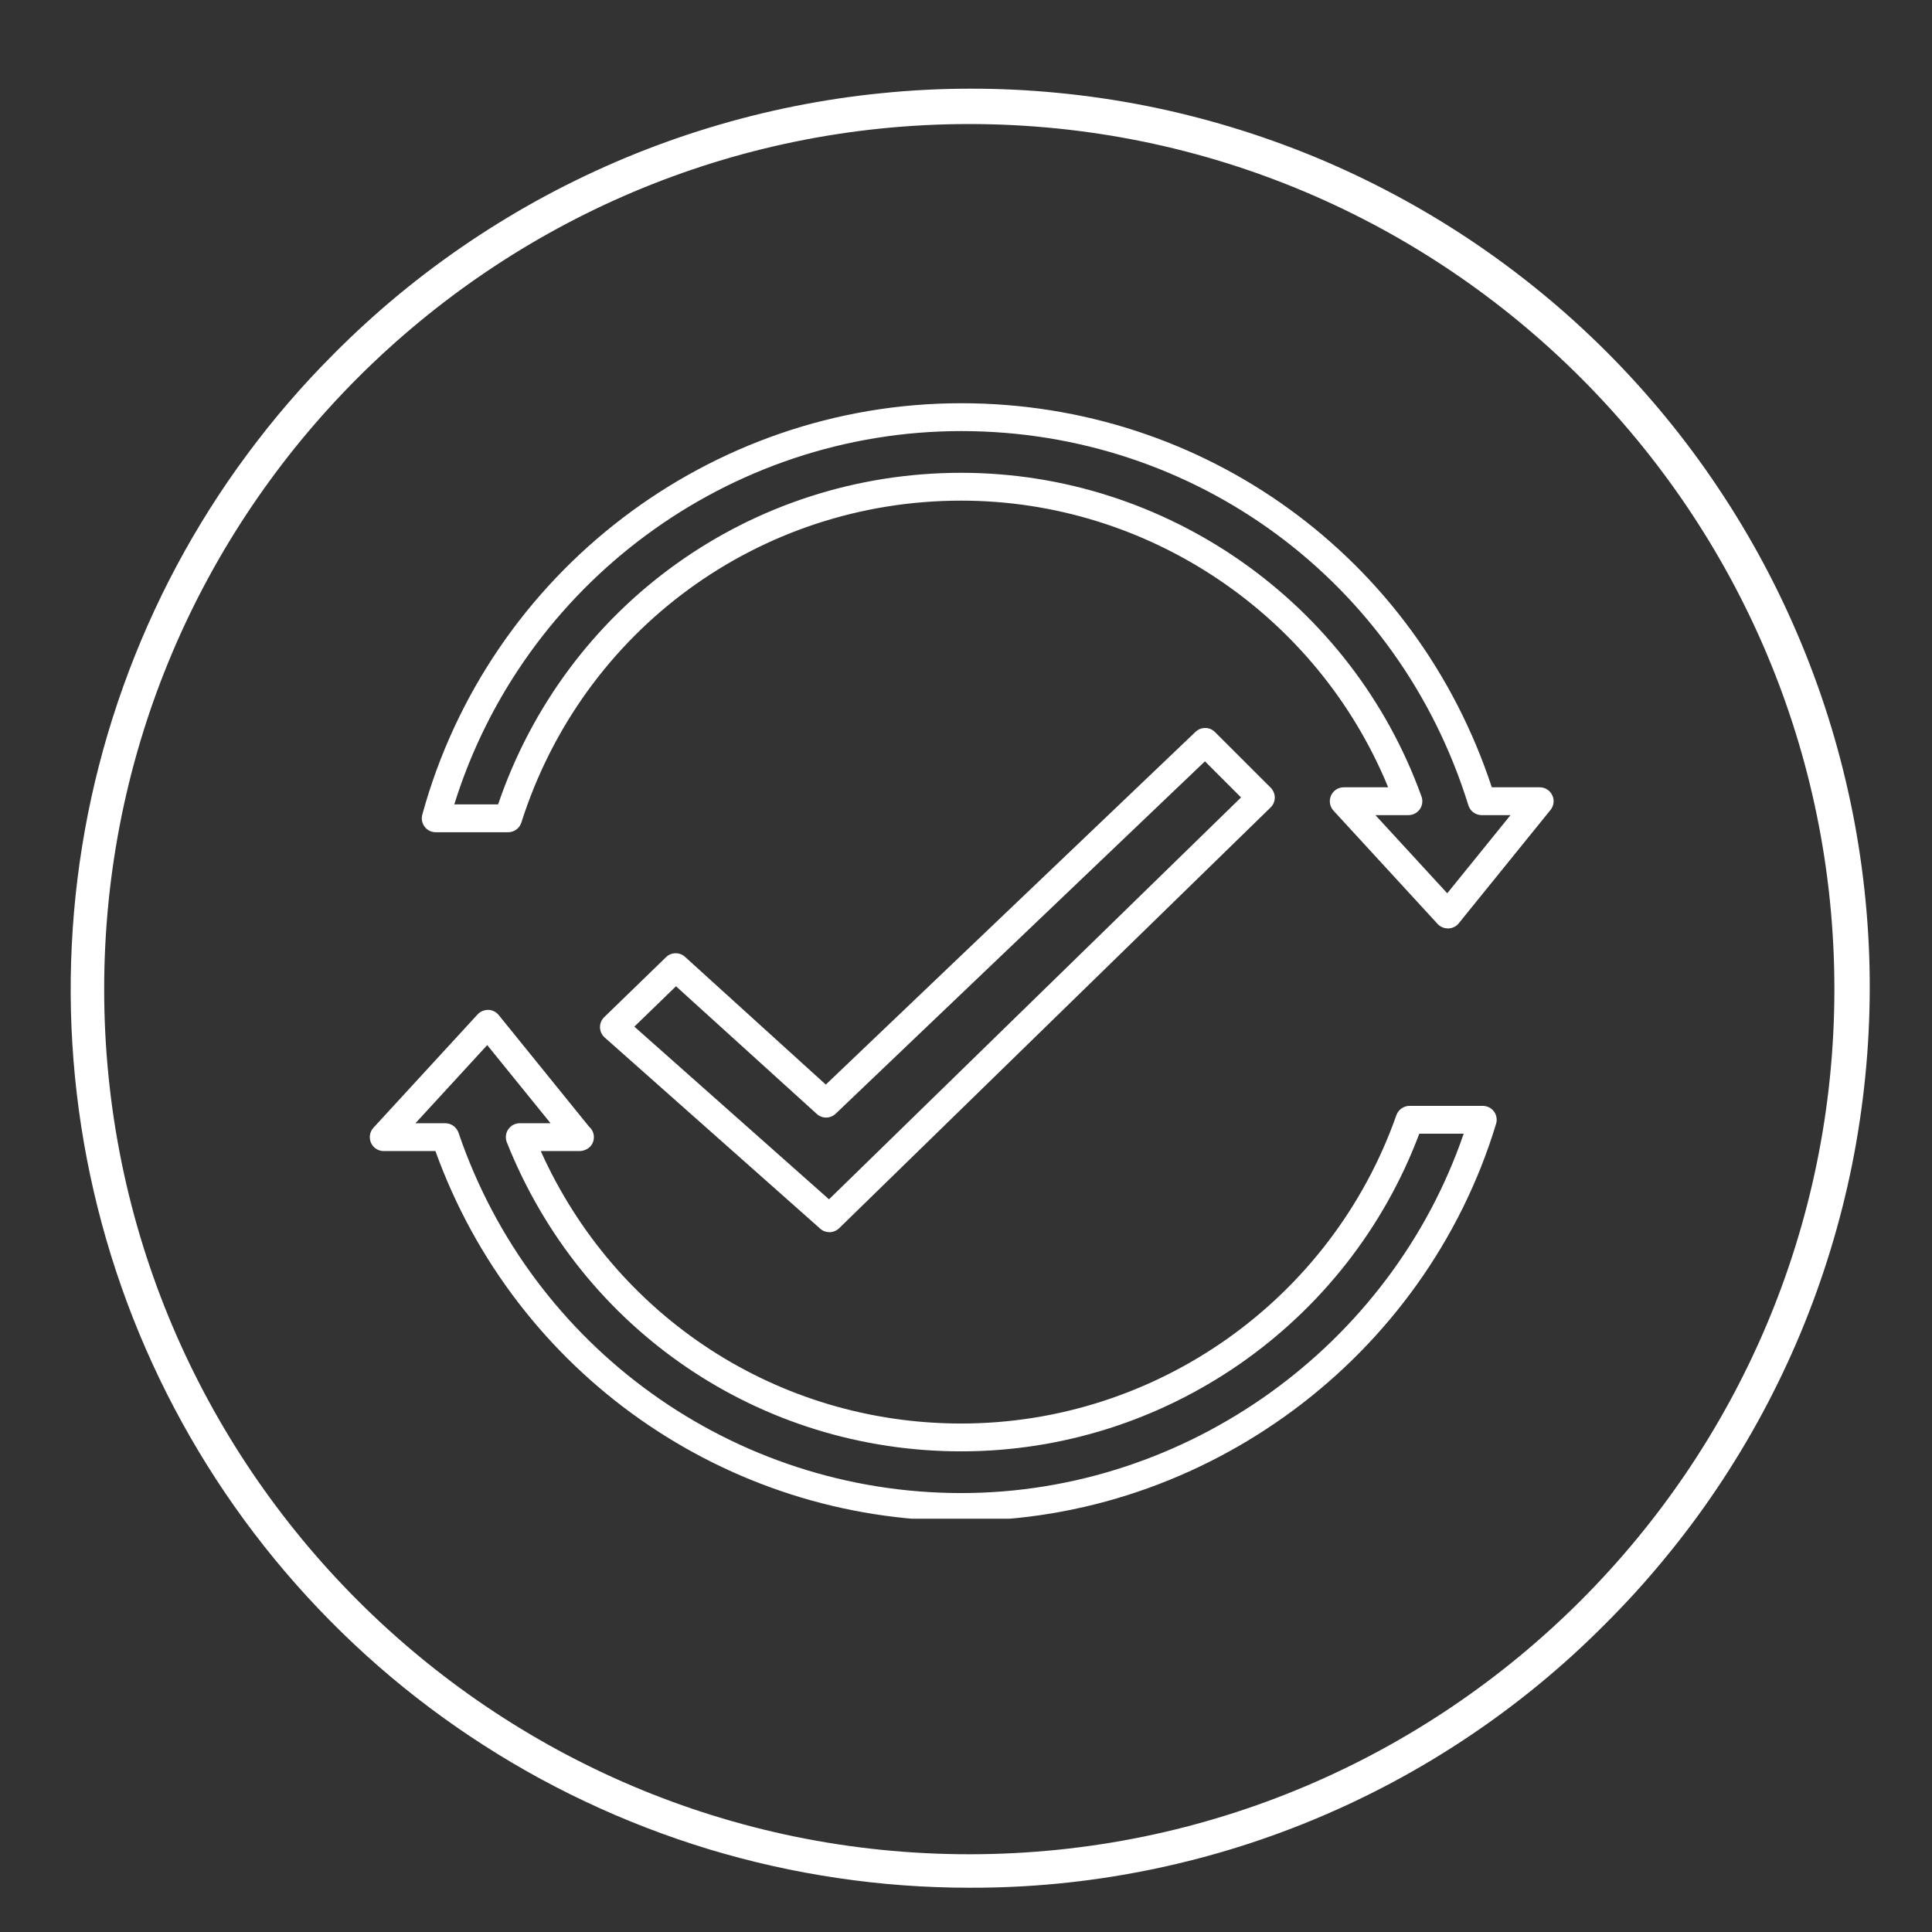
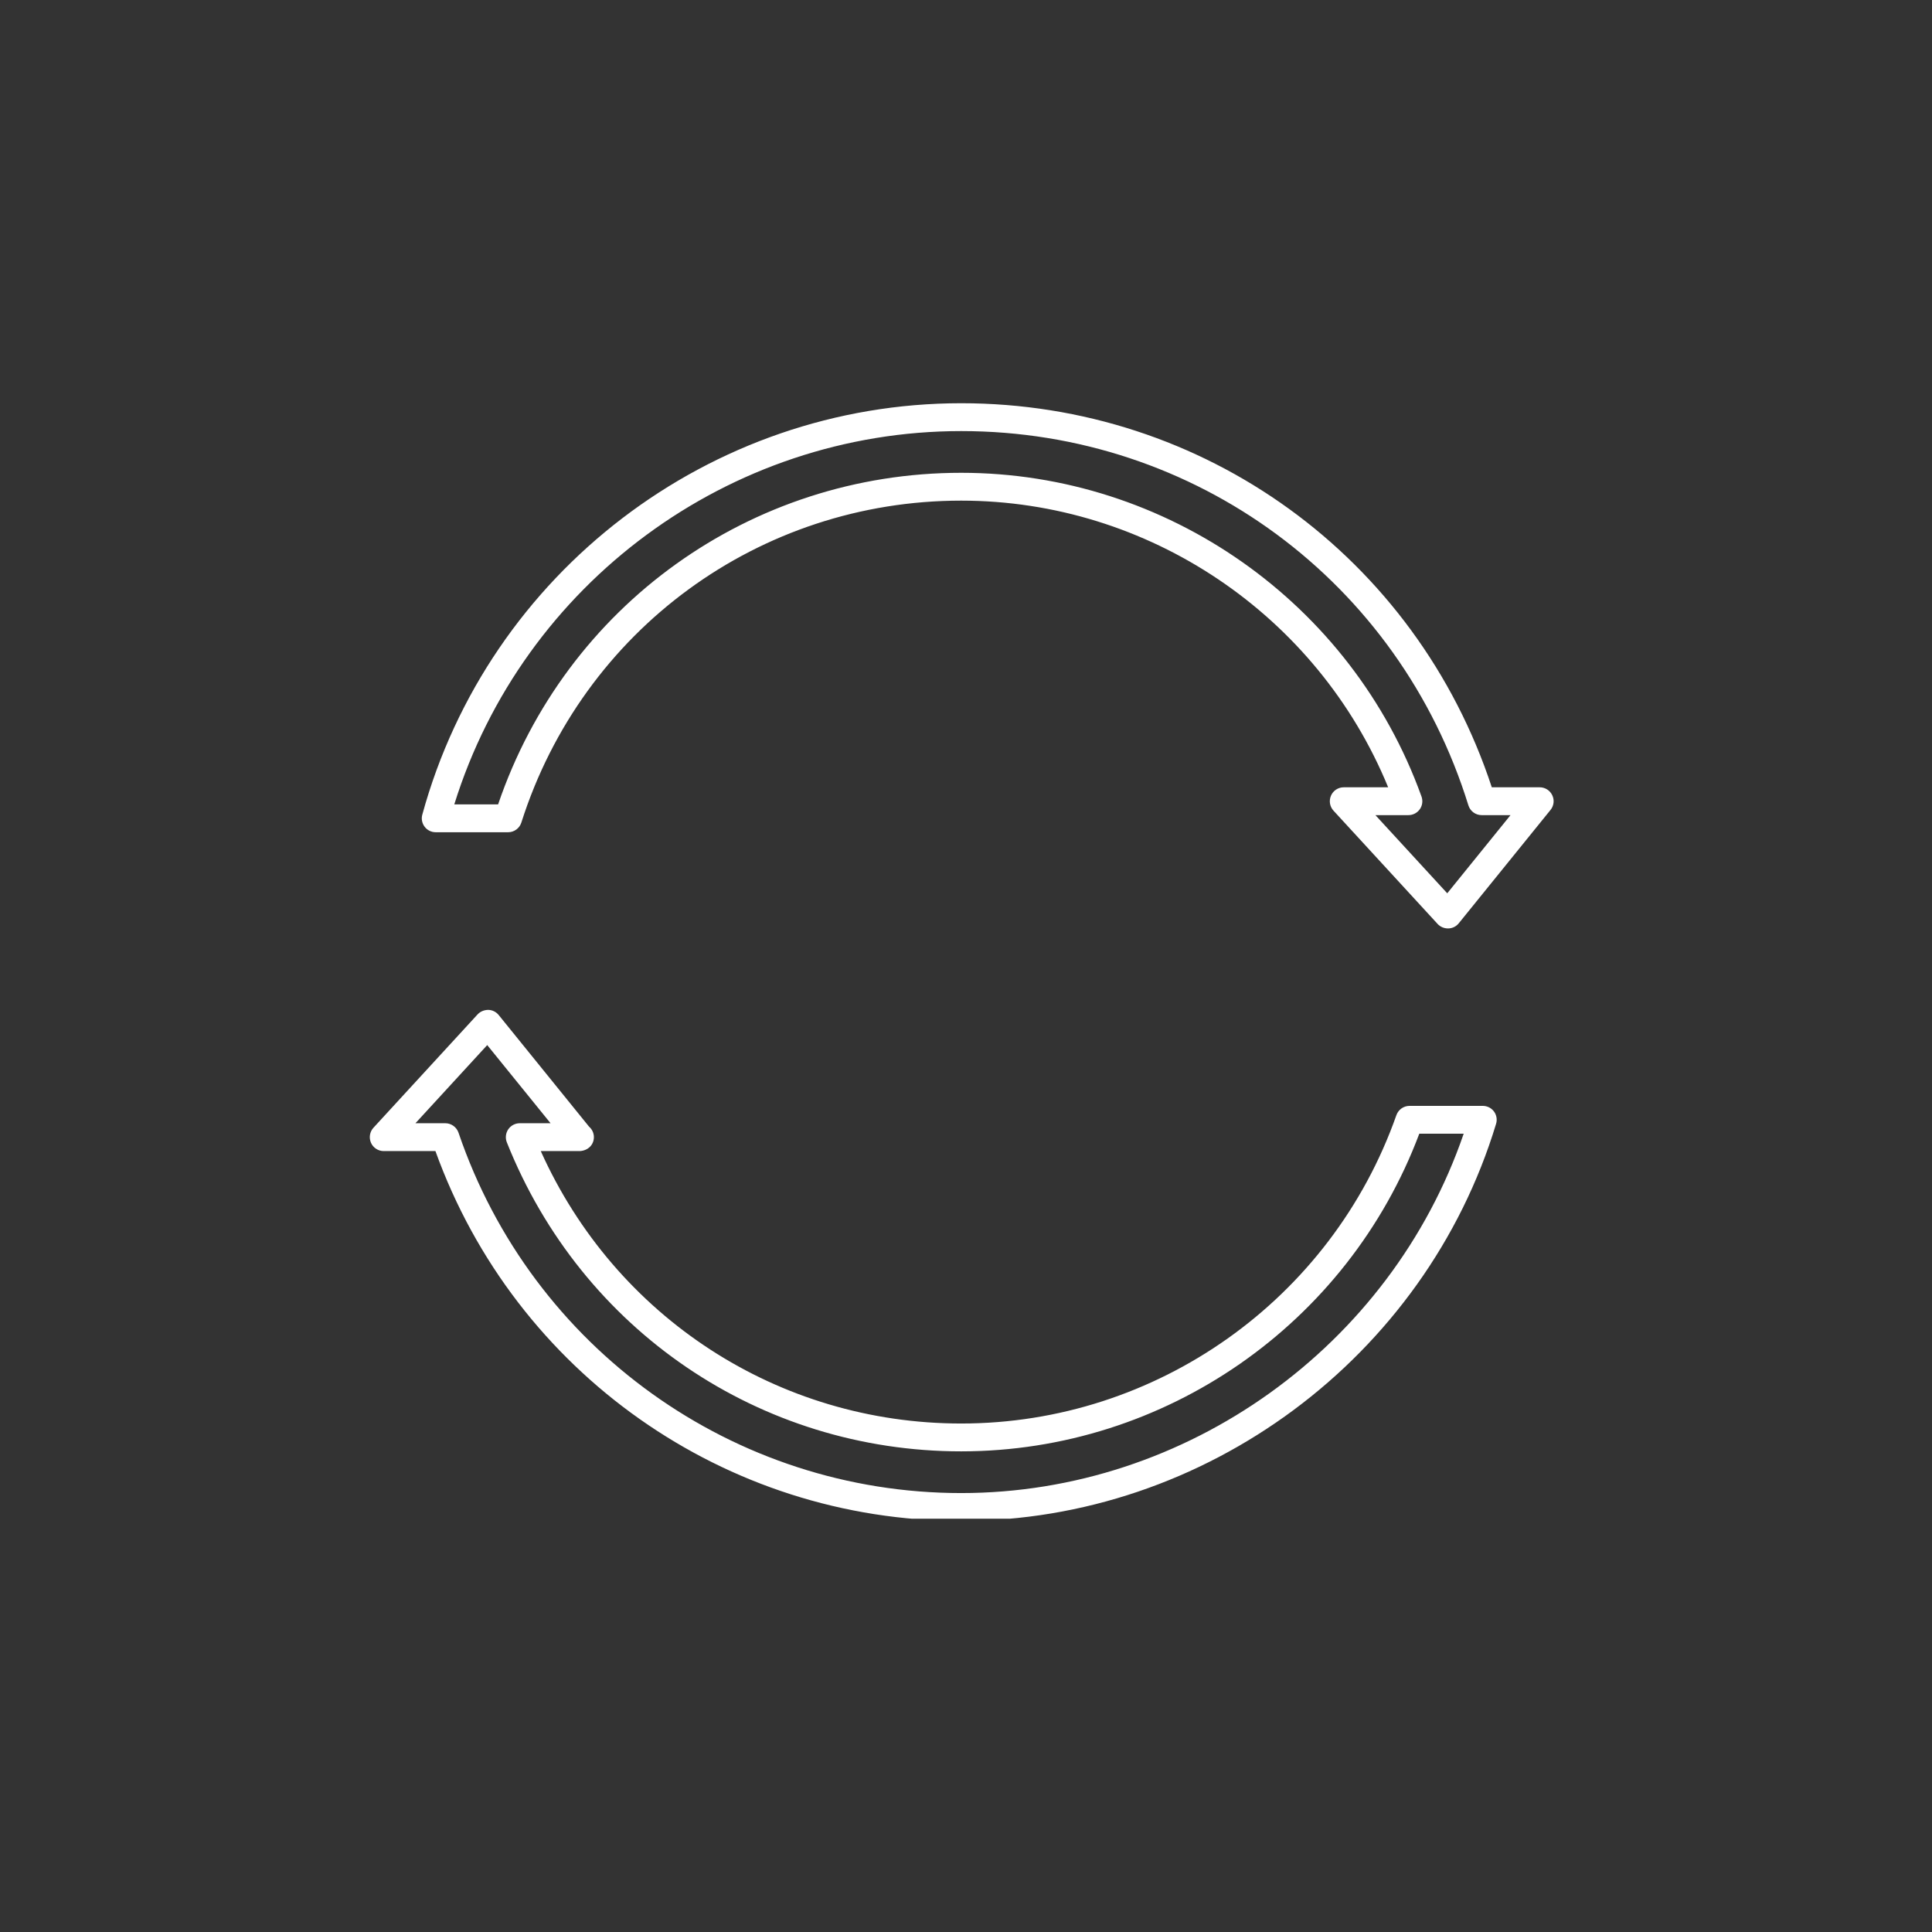
<svg xmlns="http://www.w3.org/2000/svg" width="150" zoomAndPan="magnify" viewBox="0 0 112.5 112.5" height="150" preserveAspectRatio="xMidYMid meet" version="1.0">
  <rect x="0" y="0" width="112.5" height="112.5" fill="#333333" stroke="none" />
  <defs>
    <clipPath id="dcd07ce251">
      <path d="M 21.441 58 L 88 58 L 88 88.434 L 21.441 88.434 Z M 21.441 58 " clip-rule="nonzero" />
    </clipPath>
    <clipPath id="c1bbb14e35">
      <path d="M 24 23.473 L 90.883 23.473 L 90.883 55 L 24 55 Z M 24 23.473 " clip-rule="nonzero" />
    </clipPath>
  </defs>
-   <path fill="#ffffff" d="M 56.441 109.922 C 53.867 109.922 51.309 109.734 48.762 109.355 C 46.219 108.98 43.715 108.418 41.25 107.672 C 38.789 106.922 36.395 106 34.07 104.898 C 31.742 103.801 29.512 102.535 27.371 101.105 C 25.23 99.676 23.207 98.098 21.301 96.371 C 19.395 94.641 17.625 92.781 15.992 90.793 C 14.359 88.805 12.883 86.707 11.559 84.5 C 10.238 82.293 9.082 80 8.098 77.625 C 7.113 75.246 6.309 72.809 5.684 70.312 C 5.059 67.816 4.621 65.289 4.367 62.727 C 4.117 60.168 4.051 57.602 4.18 55.031 C 4.305 52.461 4.621 49.914 5.121 47.391 C 5.625 44.867 6.309 42.395 7.176 39.973 C 8.043 37.551 9.082 35.203 10.293 32.934 C 11.508 30.664 12.879 28.496 14.414 26.43 C 15.945 24.363 17.621 22.422 19.441 20.602 C 20.652 19.383 21.918 18.227 23.242 17.133 C 24.566 16.043 25.941 15.016 27.367 14.059 C 28.793 13.102 30.262 12.215 31.773 11.402 C 33.285 10.59 34.836 9.852 36.418 9.191 C 38.004 8.531 39.617 7.949 41.258 7.449 C 42.902 6.945 44.562 6.527 46.246 6.188 C 47.93 5.852 49.625 5.594 51.336 5.426 C 53.043 5.254 54.754 5.164 56.473 5.164 C 58.191 5.16 59.902 5.242 61.613 5.41 C 63.32 5.574 65.016 5.824 66.703 6.156 C 68.387 6.488 70.051 6.906 71.691 7.402 C 73.336 7.898 74.953 8.477 76.539 9.129 C 78.125 9.785 79.676 10.52 81.191 11.328 C 82.707 12.137 84.176 13.016 85.605 13.969 C 87.031 14.922 88.41 15.945 89.738 17.035 C 91.066 18.121 92.336 19.273 93.551 20.488 C 94.766 21.703 95.914 22.973 97.004 24.301 C 98.094 25.629 99.113 27.004 100.066 28.434 C 101.02 29.863 101.902 31.332 102.711 32.848 C 103.52 34.363 104.25 35.914 104.906 37.5 C 105.562 39.086 106.141 40.703 106.637 42.344 C 107.133 43.988 107.547 45.652 107.883 47.336 C 108.215 49.02 108.465 50.719 108.629 52.426 C 108.797 54.137 108.879 55.848 108.875 57.566 C 108.871 59.281 108.785 60.996 108.613 62.703 C 108.441 64.414 108.188 66.109 107.852 67.793 C 107.512 69.477 107.094 71.137 106.59 72.781 C 106.09 74.422 105.508 76.035 104.848 77.621 C 104.188 79.203 103.449 80.754 102.637 82.266 C 101.824 83.777 100.938 85.246 99.98 86.672 C 99.023 88.098 97.996 89.469 96.902 90.793 C 95.812 92.117 94.656 93.387 93.438 94.598 C 91.016 97.035 88.375 99.207 85.52 101.121 C 82.664 103.035 79.648 104.648 76.473 105.965 C 73.301 107.281 70.027 108.27 66.652 108.938 C 63.281 109.605 59.879 109.934 56.441 109.922 Z M 56.441 7.223 C 28.664 7.223 6.066 29.82 6.066 57.598 C 6.066 85.379 28.664 107.973 56.441 107.973 C 84.219 107.973 106.816 85.375 106.816 57.598 C 106.816 29.824 84.219 7.223 56.441 7.223 Z M 56.441 7.223 " fill-opacity="1" fill-rule="nonzero" />
  <g clip-path="url(#dcd07ce251)">
    <path fill="#ffffff" d="M 86.34 64.395 L 82.078 64.395 C 81.734 64.395 81.43 64.609 81.312 64.934 C 77.527 75.676 67.34 82.891 55.969 82.891 C 45.32 82.891 35.836 76.703 31.488 67.027 L 33.758 67.027 C 33.758 67.027 33.762 67.027 33.766 67.027 C 34.234 67 34.582 66.668 34.582 66.215 C 34.582 65.973 34.473 65.754 34.301 65.605 L 29.039 59.105 C 28.891 58.922 28.672 58.812 28.438 58.805 C 28.199 58.805 27.973 58.895 27.812 59.066 L 21.746 65.668 C 21.531 65.902 21.473 66.246 21.602 66.543 C 21.73 66.836 22.023 67.027 22.344 67.027 L 25.355 67.027 C 30.004 79.934 42.23 88.562 55.969 88.562 C 70.184 88.562 82.992 79.051 87.117 65.438 C 87.191 65.191 87.145 64.926 86.992 64.719 C 86.84 64.516 86.598 64.395 86.34 64.395 Z M 55.969 86.941 C 42.734 86.941 30.969 78.508 26.699 65.957 C 26.586 65.629 26.277 65.406 25.93 65.406 L 24.191 65.406 L 28.371 60.855 L 32.059 65.406 L 30.266 65.406 C 29.996 65.406 29.746 65.539 29.594 65.762 C 29.445 65.984 29.414 66.266 29.512 66.516 C 33.863 77.449 44.25 84.512 55.969 84.512 C 67.836 84.512 78.48 77.102 82.645 66.016 L 85.23 66.016 C 80.984 78.391 69.109 86.941 55.969 86.941 Z M 55.969 86.941 " fill-opacity="1" fill-rule="nonzero" />
  </g>
  <g clip-path="url(#c1bbb14e35)">
-     <path fill="#ffffff" d="M 90.387 46.305 C 90.254 46.023 89.969 45.844 89.656 45.844 L 86.867 45.844 C 82.453 32.441 70.113 23.48 55.969 23.48 C 41.355 23.48 28.453 33.332 24.59 47.438 C 24.523 47.68 24.574 47.941 24.727 48.141 C 24.879 48.344 25.117 48.461 25.371 48.461 L 29.59 48.461 C 29.941 48.461 30.254 48.23 30.359 47.895 C 33.926 36.684 44.219 29.152 55.969 29.152 C 66.867 29.152 76.715 35.812 80.832 45.844 L 78.246 45.844 C 77.922 45.844 77.633 46.035 77.504 46.328 C 77.375 46.625 77.43 46.965 77.648 47.203 L 83.715 53.805 C 83.867 53.969 84.086 54.062 84.312 54.062 C 84.32 54.062 84.328 54.062 84.336 54.062 C 84.57 54.059 84.793 53.949 84.941 53.766 L 90.285 47.164 C 90.484 46.922 90.523 46.586 90.387 46.305 Z M 84.273 52.016 L 80.09 47.465 L 82.012 47.465 C 82.277 47.465 82.523 47.336 82.676 47.121 C 82.828 46.906 82.863 46.629 82.773 46.379 C 78.711 35.105 67.938 27.531 55.969 27.531 C 43.707 27.531 32.945 35.266 29.004 46.84 L 26.453 46.84 C 30.453 33.988 42.441 25.102 55.973 25.102 C 69.598 25.102 81.465 33.859 85.504 46.895 C 85.609 47.234 85.922 47.465 86.277 47.465 L 87.957 47.465 Z M 84.273 52.016 " fill-opacity="1" fill-rule="nonzero" />
+     <path fill="#ffffff" d="M 90.387 46.305 C 90.254 46.023 89.969 45.844 89.656 45.844 L 86.867 45.844 C 82.453 32.441 70.113 23.48 55.969 23.48 C 41.355 23.48 28.453 33.332 24.59 47.438 C 24.523 47.68 24.574 47.941 24.727 48.141 C 24.879 48.344 25.117 48.461 25.371 48.461 L 29.59 48.461 C 29.941 48.461 30.254 48.23 30.359 47.895 C 33.926 36.684 44.219 29.152 55.969 29.152 C 66.867 29.152 76.715 35.812 80.832 45.844 L 78.246 45.844 C 77.922 45.844 77.633 46.035 77.504 46.328 C 77.375 46.625 77.43 46.965 77.648 47.203 L 83.715 53.805 C 83.867 53.969 84.086 54.062 84.312 54.062 C 84.32 54.062 84.328 54.062 84.336 54.062 C 84.57 54.059 84.793 53.949 84.941 53.766 L 90.285 47.164 C 90.484 46.922 90.523 46.586 90.387 46.305 M 84.273 52.016 L 80.09 47.465 L 82.012 47.465 C 82.277 47.465 82.523 47.336 82.676 47.121 C 82.828 46.906 82.863 46.629 82.773 46.379 C 78.711 35.105 67.938 27.531 55.969 27.531 C 43.707 27.531 32.945 35.266 29.004 46.84 L 26.453 46.84 C 30.453 33.988 42.441 25.102 55.973 25.102 C 69.598 25.102 81.465 33.859 85.504 46.895 C 85.609 47.234 85.922 47.465 86.277 47.465 L 87.957 47.465 Z M 84.273 52.016 " fill-opacity="1" fill-rule="nonzero" />
  </g>
-   <path fill="#ffffff" d="M 48.297 71.75 C 48.5 71.75 48.707 71.672 48.863 71.52 L 73.984 47.02 C 74.141 46.871 74.227 46.664 74.23 46.445 C 74.23 46.23 74.145 46.023 73.992 45.867 L 70.75 42.629 C 70.438 42.316 69.938 42.312 69.617 42.613 L 48.086 63.156 L 39.891 55.719 C 39.574 55.43 39.09 55.438 38.785 55.734 L 35.184 59.227 C 35.02 59.383 34.934 59.602 34.938 59.824 C 34.941 60.051 35.043 60.266 35.211 60.414 L 47.762 71.547 C 47.914 71.684 48.105 71.75 48.297 71.75 Z M 39.363 57.43 L 47.559 64.863 C 47.871 65.152 48.352 65.145 48.66 64.852 L 70.164 44.332 L 72.266 46.434 L 48.273 69.836 L 36.938 59.781 Z M 39.363 57.43 " fill-opacity="1" fill-rule="nonzero" />
</svg>